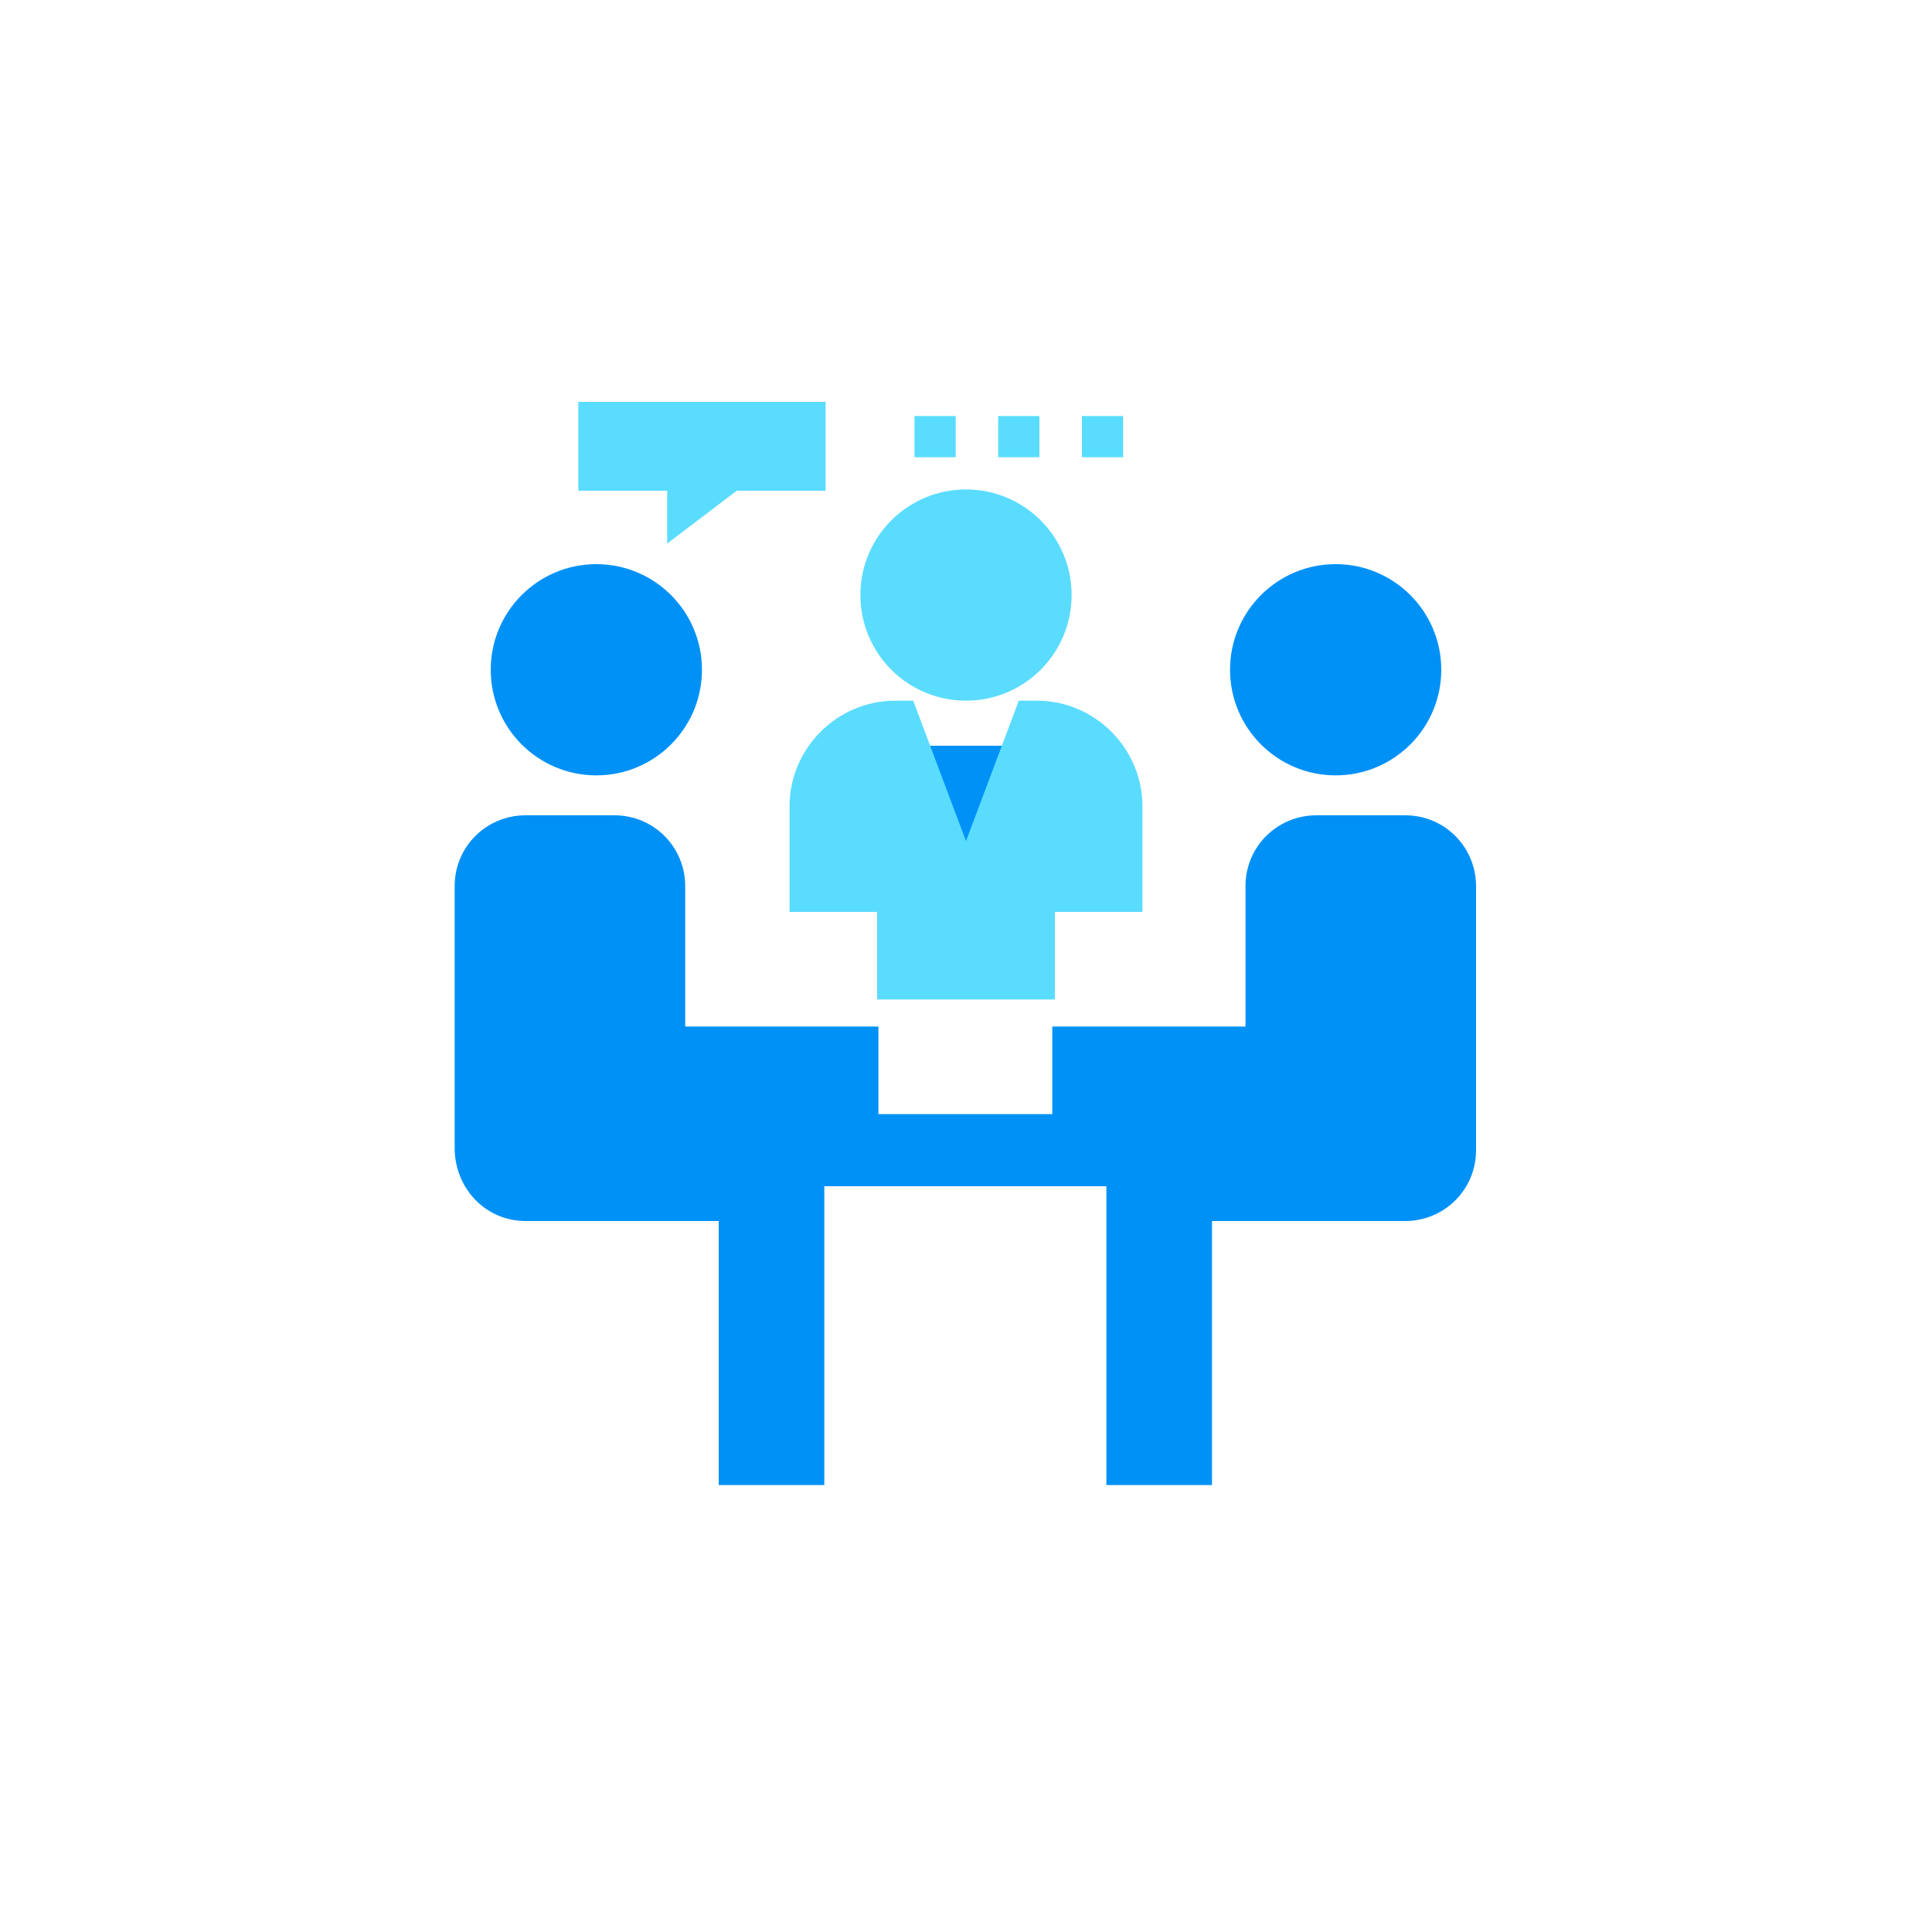
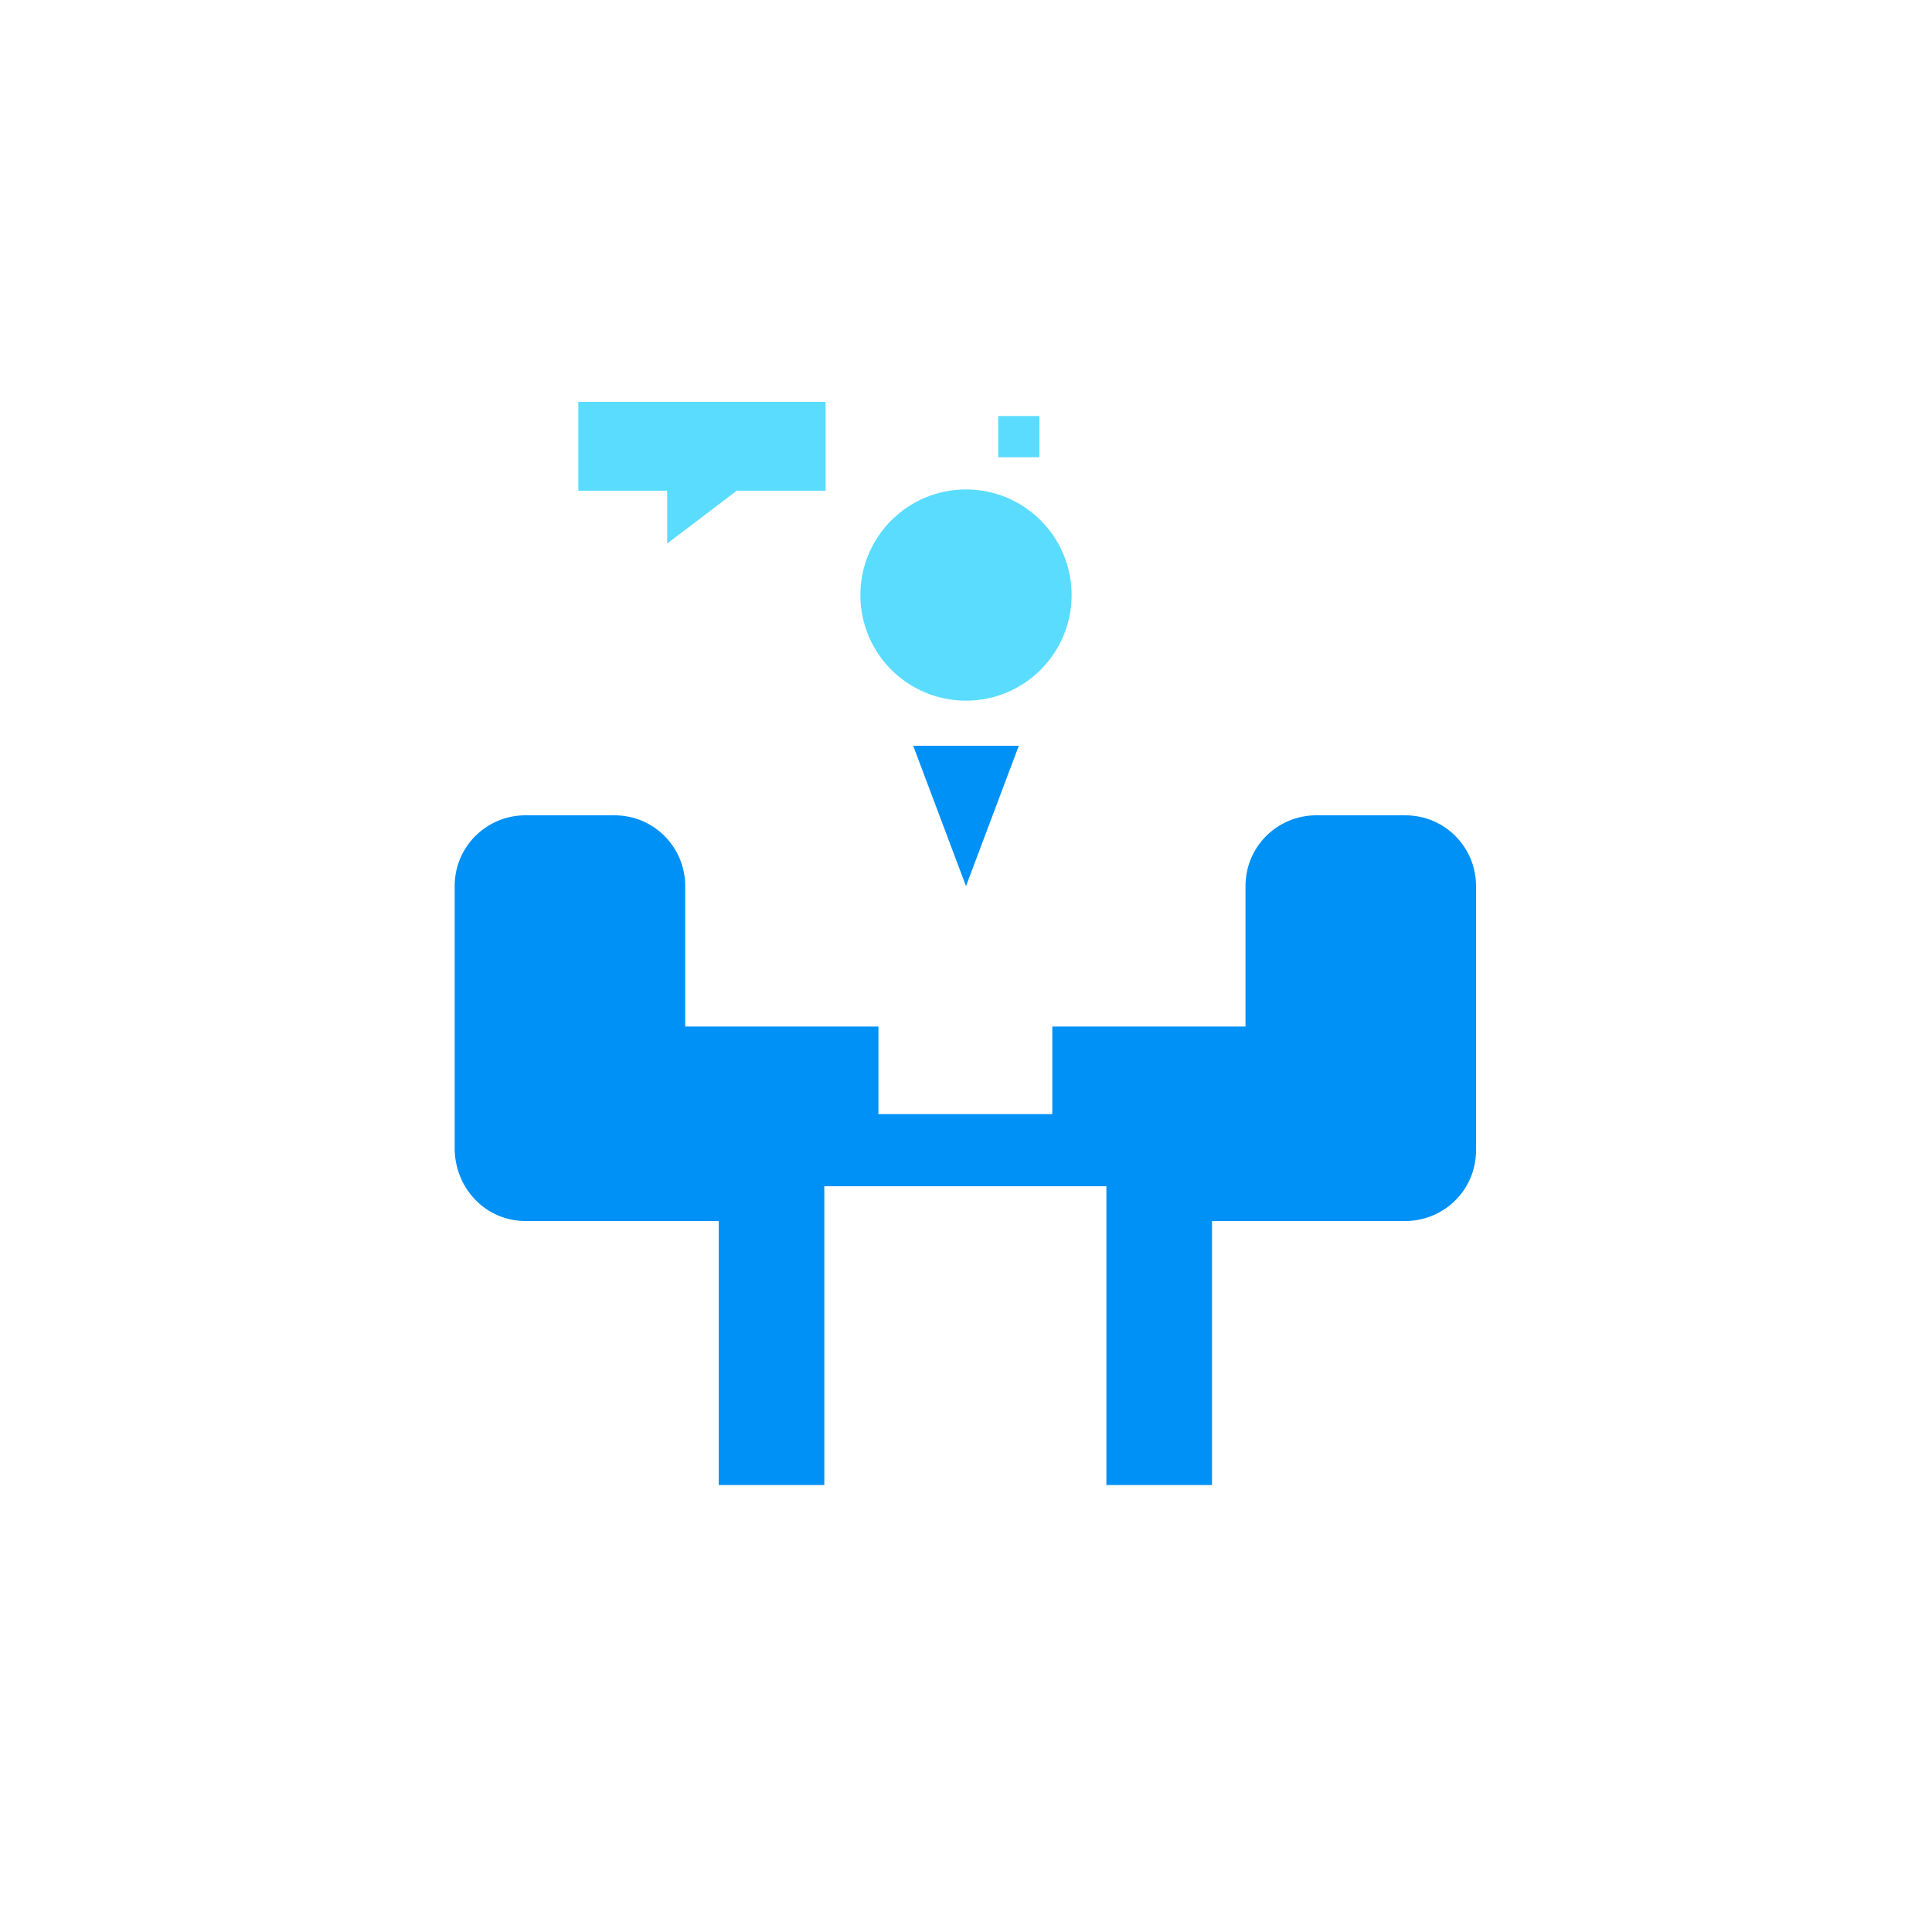
<svg xmlns="http://www.w3.org/2000/svg" version="1.1" id="Layer_1" x="0px" y="0px" viewBox="0 0 150 150" style="enable-background:new 0 0 150 150;" xml:space="preserve">
  <style type="text/css">
	.st0{fill:#0091F7;}
	.st1{fill:#5ADCFF;}
</style>
  <title>Career icons</title>
  <g>
    <path class="st0" d="M40.8,94.8h15v20.5h8.2V92.1H75h10.9v23.2h8.2V94.8h15c3,0,5.5-2.4,5.5-5.5V68.8c0-3-2.4-5.5-5.5-5.5h-5.5   h-1.4c-3,0-5.5,2.4-5.5,5.5v10.9h-8.2h-6.8v6.8H68.2v-6.8h-6.8h-8.2V68.8c0-3-2.4-5.5-5.5-5.5h-1.4h-5.5c-3,0-5.5,2.4-5.5,5.5v20.5   C35.4,92.4,37.8,94.8,40.8,94.8z" />
    <polygon class="st0" points="79.1,57.9 75,57.9 70.9,57.9 75,68.8  " />
  </g>
-   <path class="st1" d="M68.2,77.6h13.7v-6.8h6.8v-8.2c0-4.5-3.7-8.2-8.2-8.2h-1.4L75,65.3l-4.1-10.9h-1.4c-4.5,0-8.2,3.7-8.2,8.2v8.2  h6.8V77.6z" />
-   <circle class="st0" cx="46.3" cy="52" r="8.2" />
  <circle class="st1" cx="75" cy="46.2" r="8.2" />
-   <circle class="st0" cx="103.7" cy="52" r="8.2" />
  <polygon class="st1" points="57.2,38.1 64.1,38.1 64.1,31.2 44.9,31.2 44.9,38.1 51.8,38.1 51.8,42.2 " />
-   <rect x="71" y="32.3" class="st1" width="3.2" height="3.2" />
  <rect x="77.5" y="32.3" class="st1" width="3.2" height="3.2" />
-   <rect x="84" y="32.3" class="st1" width="3.2" height="3.2" />
</svg>